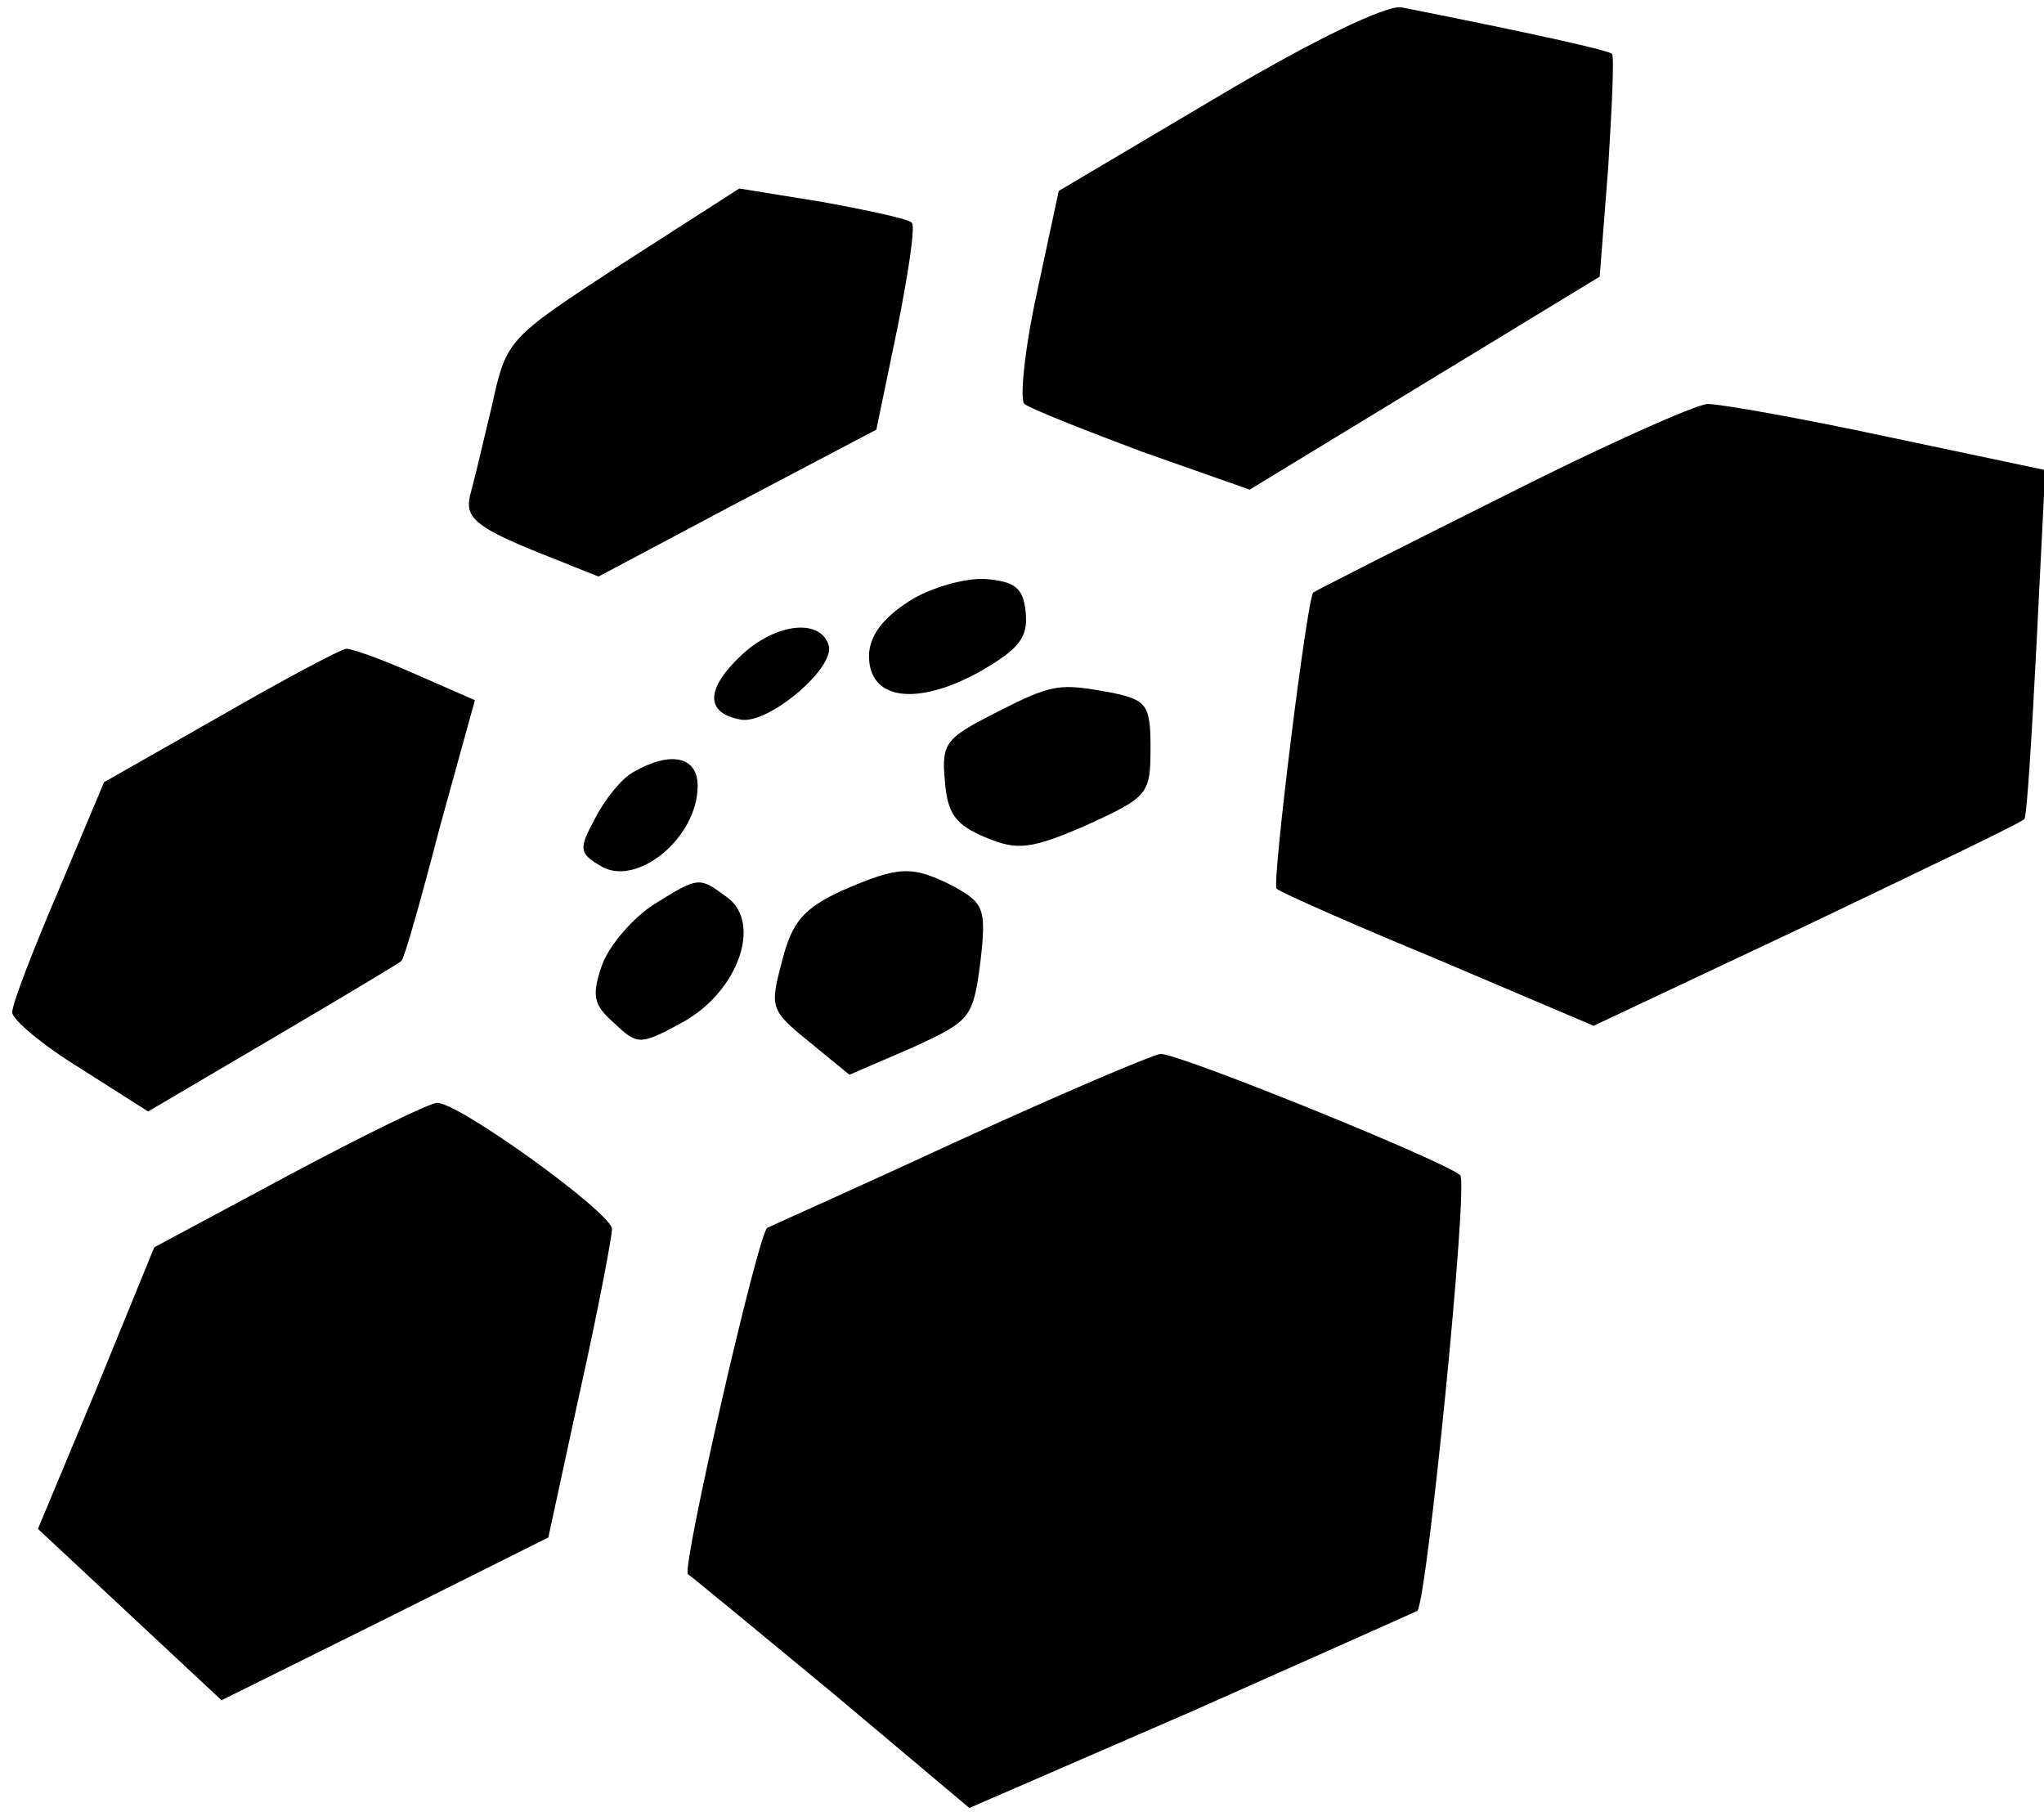
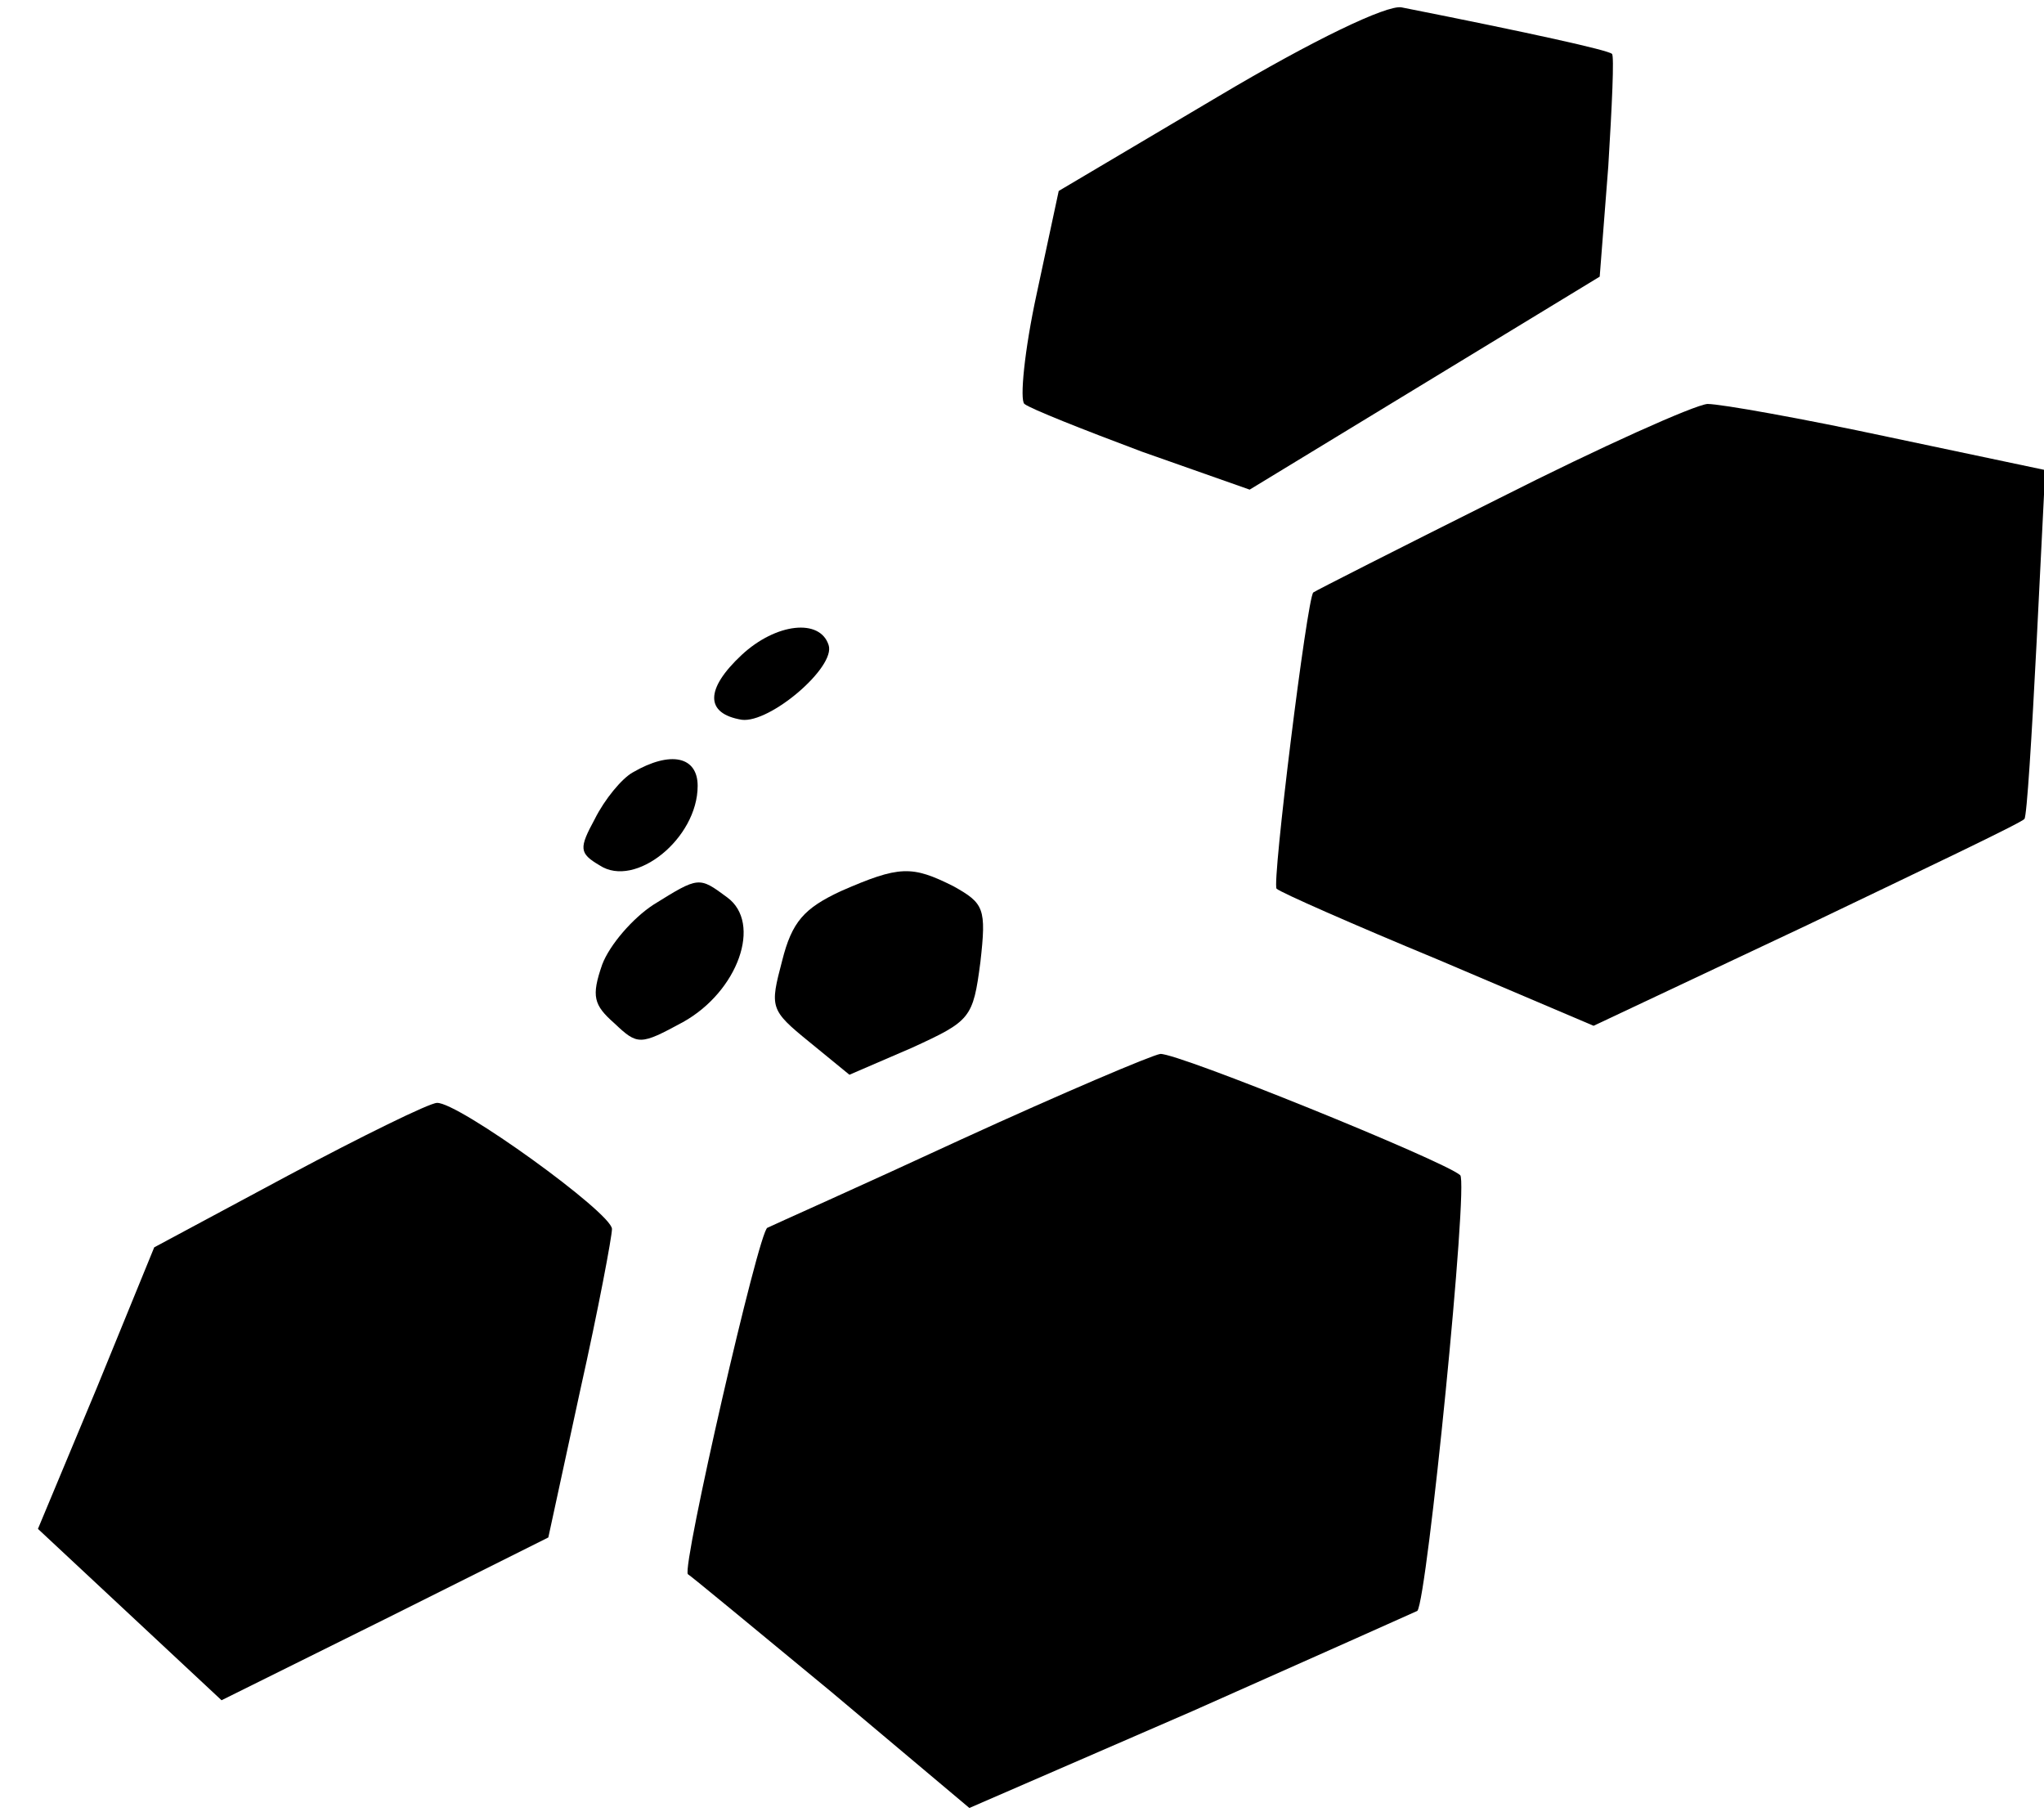
<svg xmlns="http://www.w3.org/2000/svg" width="167pt" height="148pt" viewBox="0 0 167 148" preserveAspectRatio="xMidYMid meet">
  <g transform="translate(0,148) scale(0.1,-0.1)" fill="#000000" stroke="none">
    <path d="M995 1401 l-130 -77 -18 -84 c-10 -46 -14 -87 -10 -90 5 -4 48 -21 96 -39 l88 -31 143 87 143 87 7 90 c3 49 5 91 3 92 -3 3 -66 17 -172 38 -12 2 -71 -26 -150 -73z" />
-     <path d="M509 1265 c-95 -62 -95 -62 -107 -116 -7 -30 -15 -63 -18 -74 -4 -17 4 -25 50 -44 l55 -22 113 60 114 60 17 82 c9 45 15 84 12 87 -2 3 -35 10 -73 17 l-68 11 -95 -61z" />
    <path d="M1225 1073 c-82 -41 -151 -76 -152 -77 -5 -4 -34 -238 -30 -242 3 -3 62 -29 132 -58 l127 -54 174 82 c96 46 176 84 178 87 2 2 6 67 10 145 l7 140 -128 27 c-70 15 -137 27 -148 27 -11 -1 -87 -35 -170 -77z" />
-     <path d="M743 989 c-22 -14 -33 -29 -33 -45 0 -36 39 -41 90 -13 33 19 40 28 38 49 -2 20 -9 25 -33 27 -16 1 -45 -7 -62 -18z" />
    <path d="M606 945 c-30 -28 -30 -48 0 -53 23 -3 77 43 71 61 -7 22 -43 18 -71 -8z" />
-     <path d="M180 895 l-95 -54 -37 -88 c-21 -49 -38 -93 -38 -100 0 -6 25 -27 56 -46 l55 -35 102 60 c56 33 103 61 105 63 2 1 16 50 31 108 l29 105 -48 21 c-27 12 -52 21 -57 21 -4 0 -51 -25 -103 -55z" />
-     <path d="M812 897 c-39 -20 -43 -24 -40 -55 2 -27 9 -36 33 -46 26 -11 37 -10 83 10 50 23 52 25 52 63 0 35 -3 39 -31 45 -44 8 -48 8 -97 -17z" />
    <path d="M517 849 c-9 -5 -23 -22 -31 -38 -13 -24 -13 -28 4 -38 29 -19 80 22 80 65 0 24 -22 29 -53 11z" />
    <path d="M687 752 c-30 -14 -40 -25 -48 -57 -10 -38 -10 -40 22 -66 l33 -27 51 22 c48 22 50 24 56 70 5 44 3 48 -22 62 -34 17 -44 17 -92 -4z" />
    <path d="M534 741 c-17 -11 -36 -33 -42 -49 -9 -26 -7 -33 10 -48 19 -18 21 -18 56 1 45 25 65 81 36 102 -23 17 -23 17 -60 -6z" />
    <path d="M785 549 c-82 -38 -154 -70 -158 -72 -7 -2 -70 -277 -65 -283 2 -1 54 -44 117 -96 l113 -95 182 79 c99 44 182 81 184 82 8 9 42 350 35 356 -14 12 -231 100 -245 99 -7 -1 -80 -32 -163 -70z" />
    <path d="M236 520 l-110 -59 -47 -115 -48 -115 75 -70 75 -70 133 66 134 67 26 120 c15 67 26 126 26 132 0 13 -126 104 -143 103 -6 0 -61 -27 -121 -59z" />
  </g>
</svg>